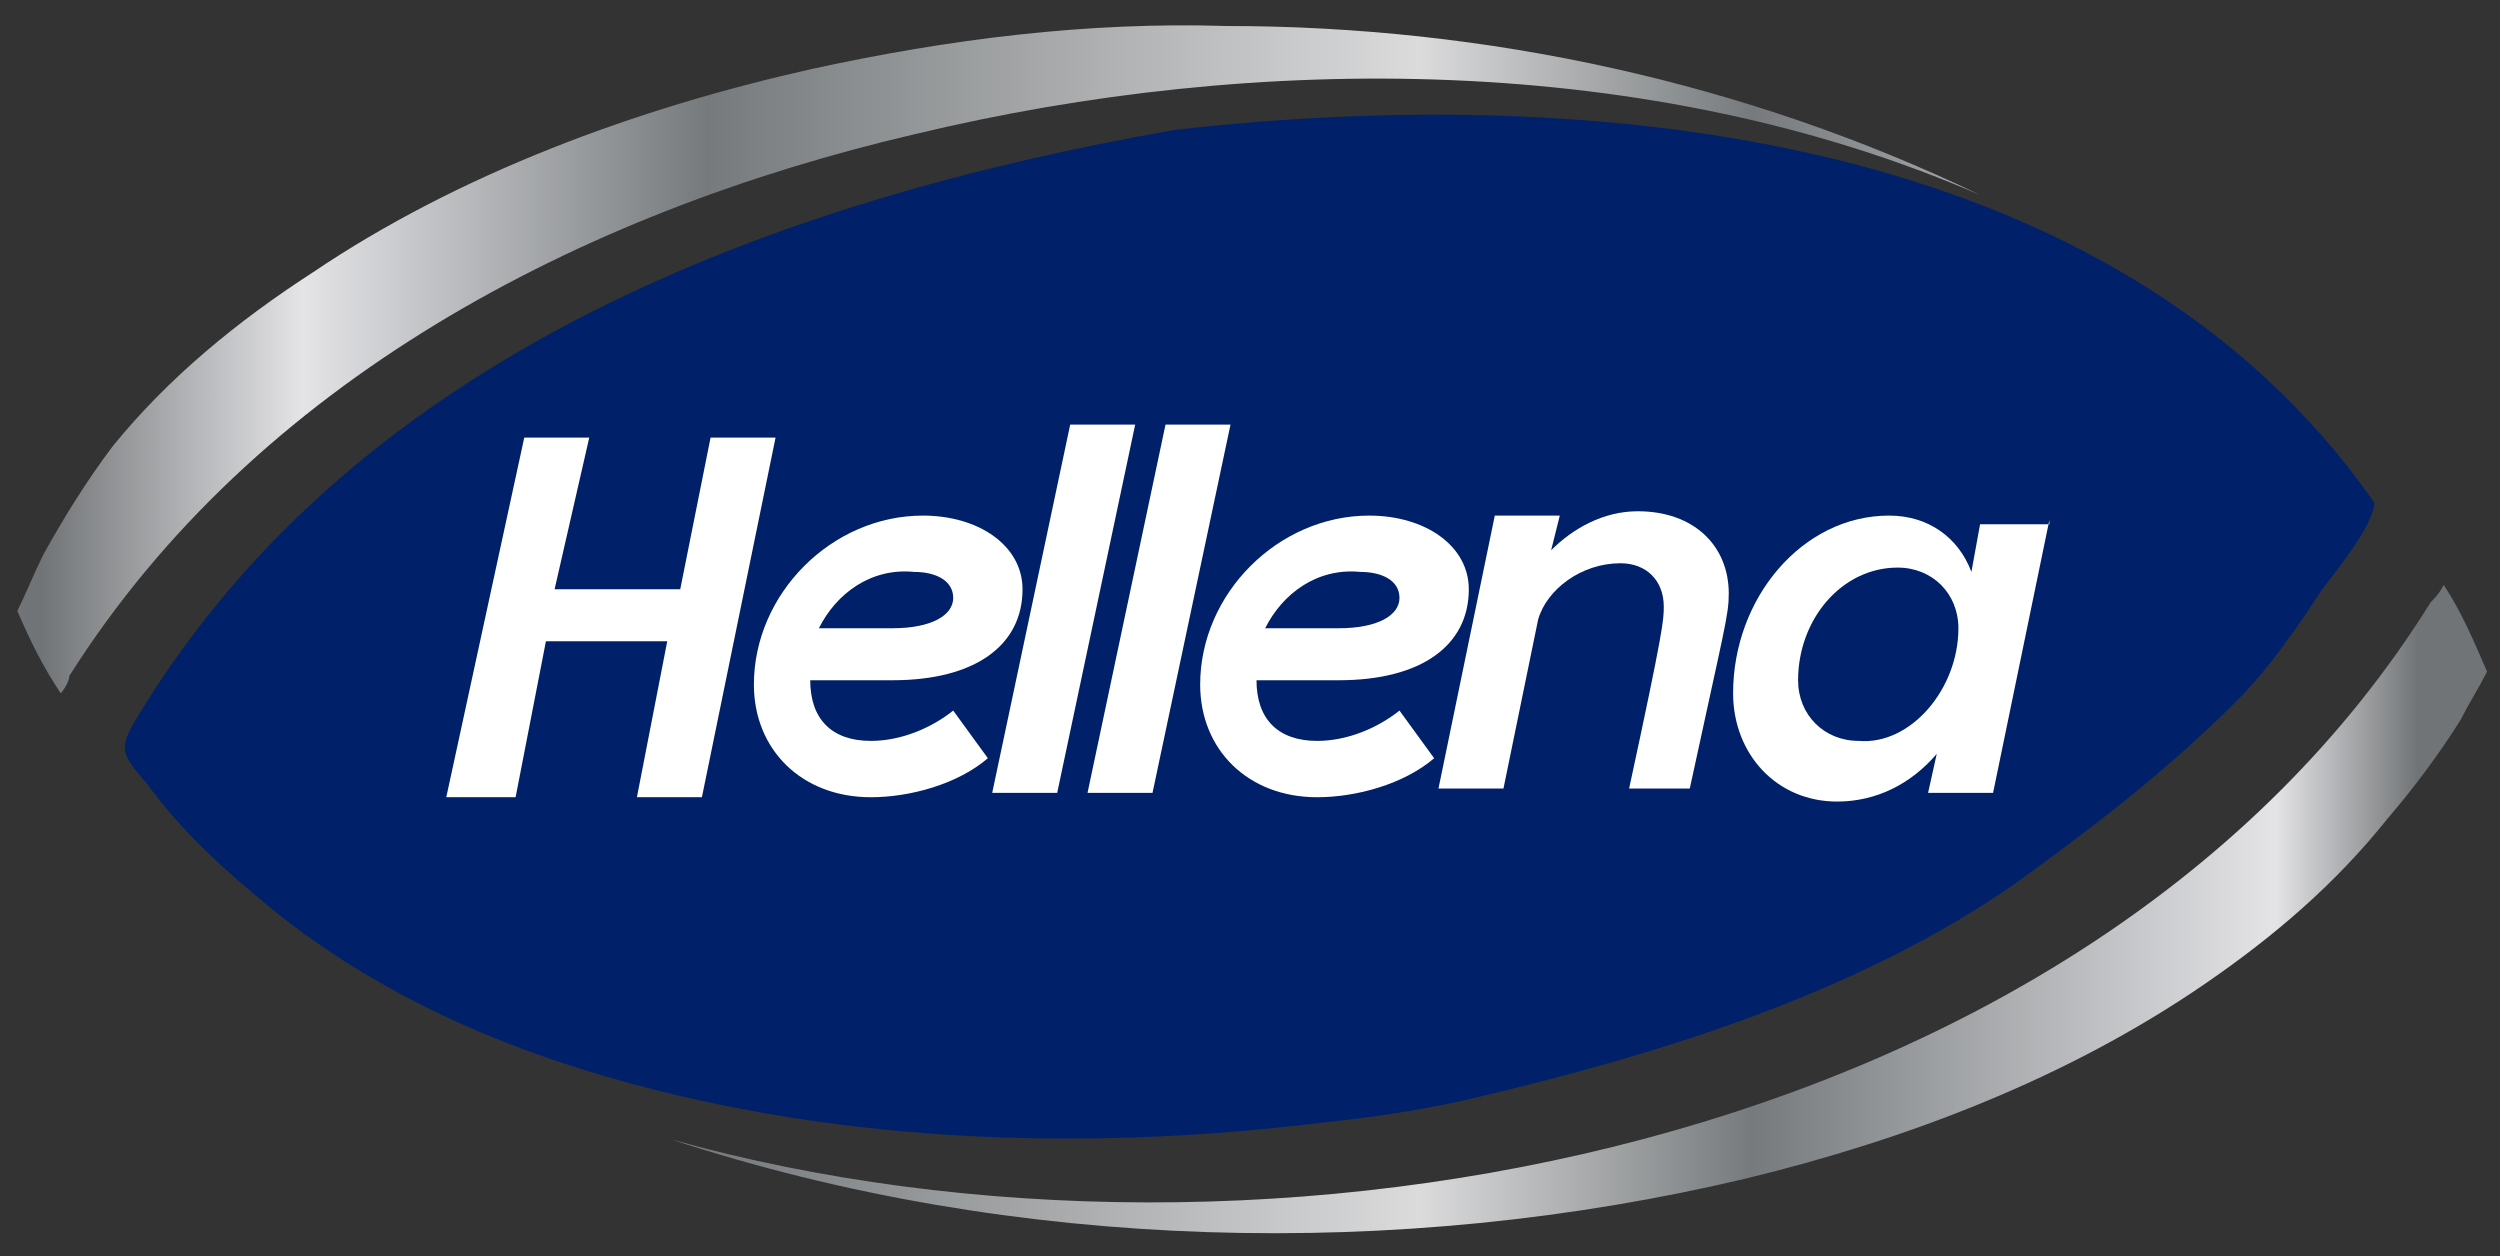
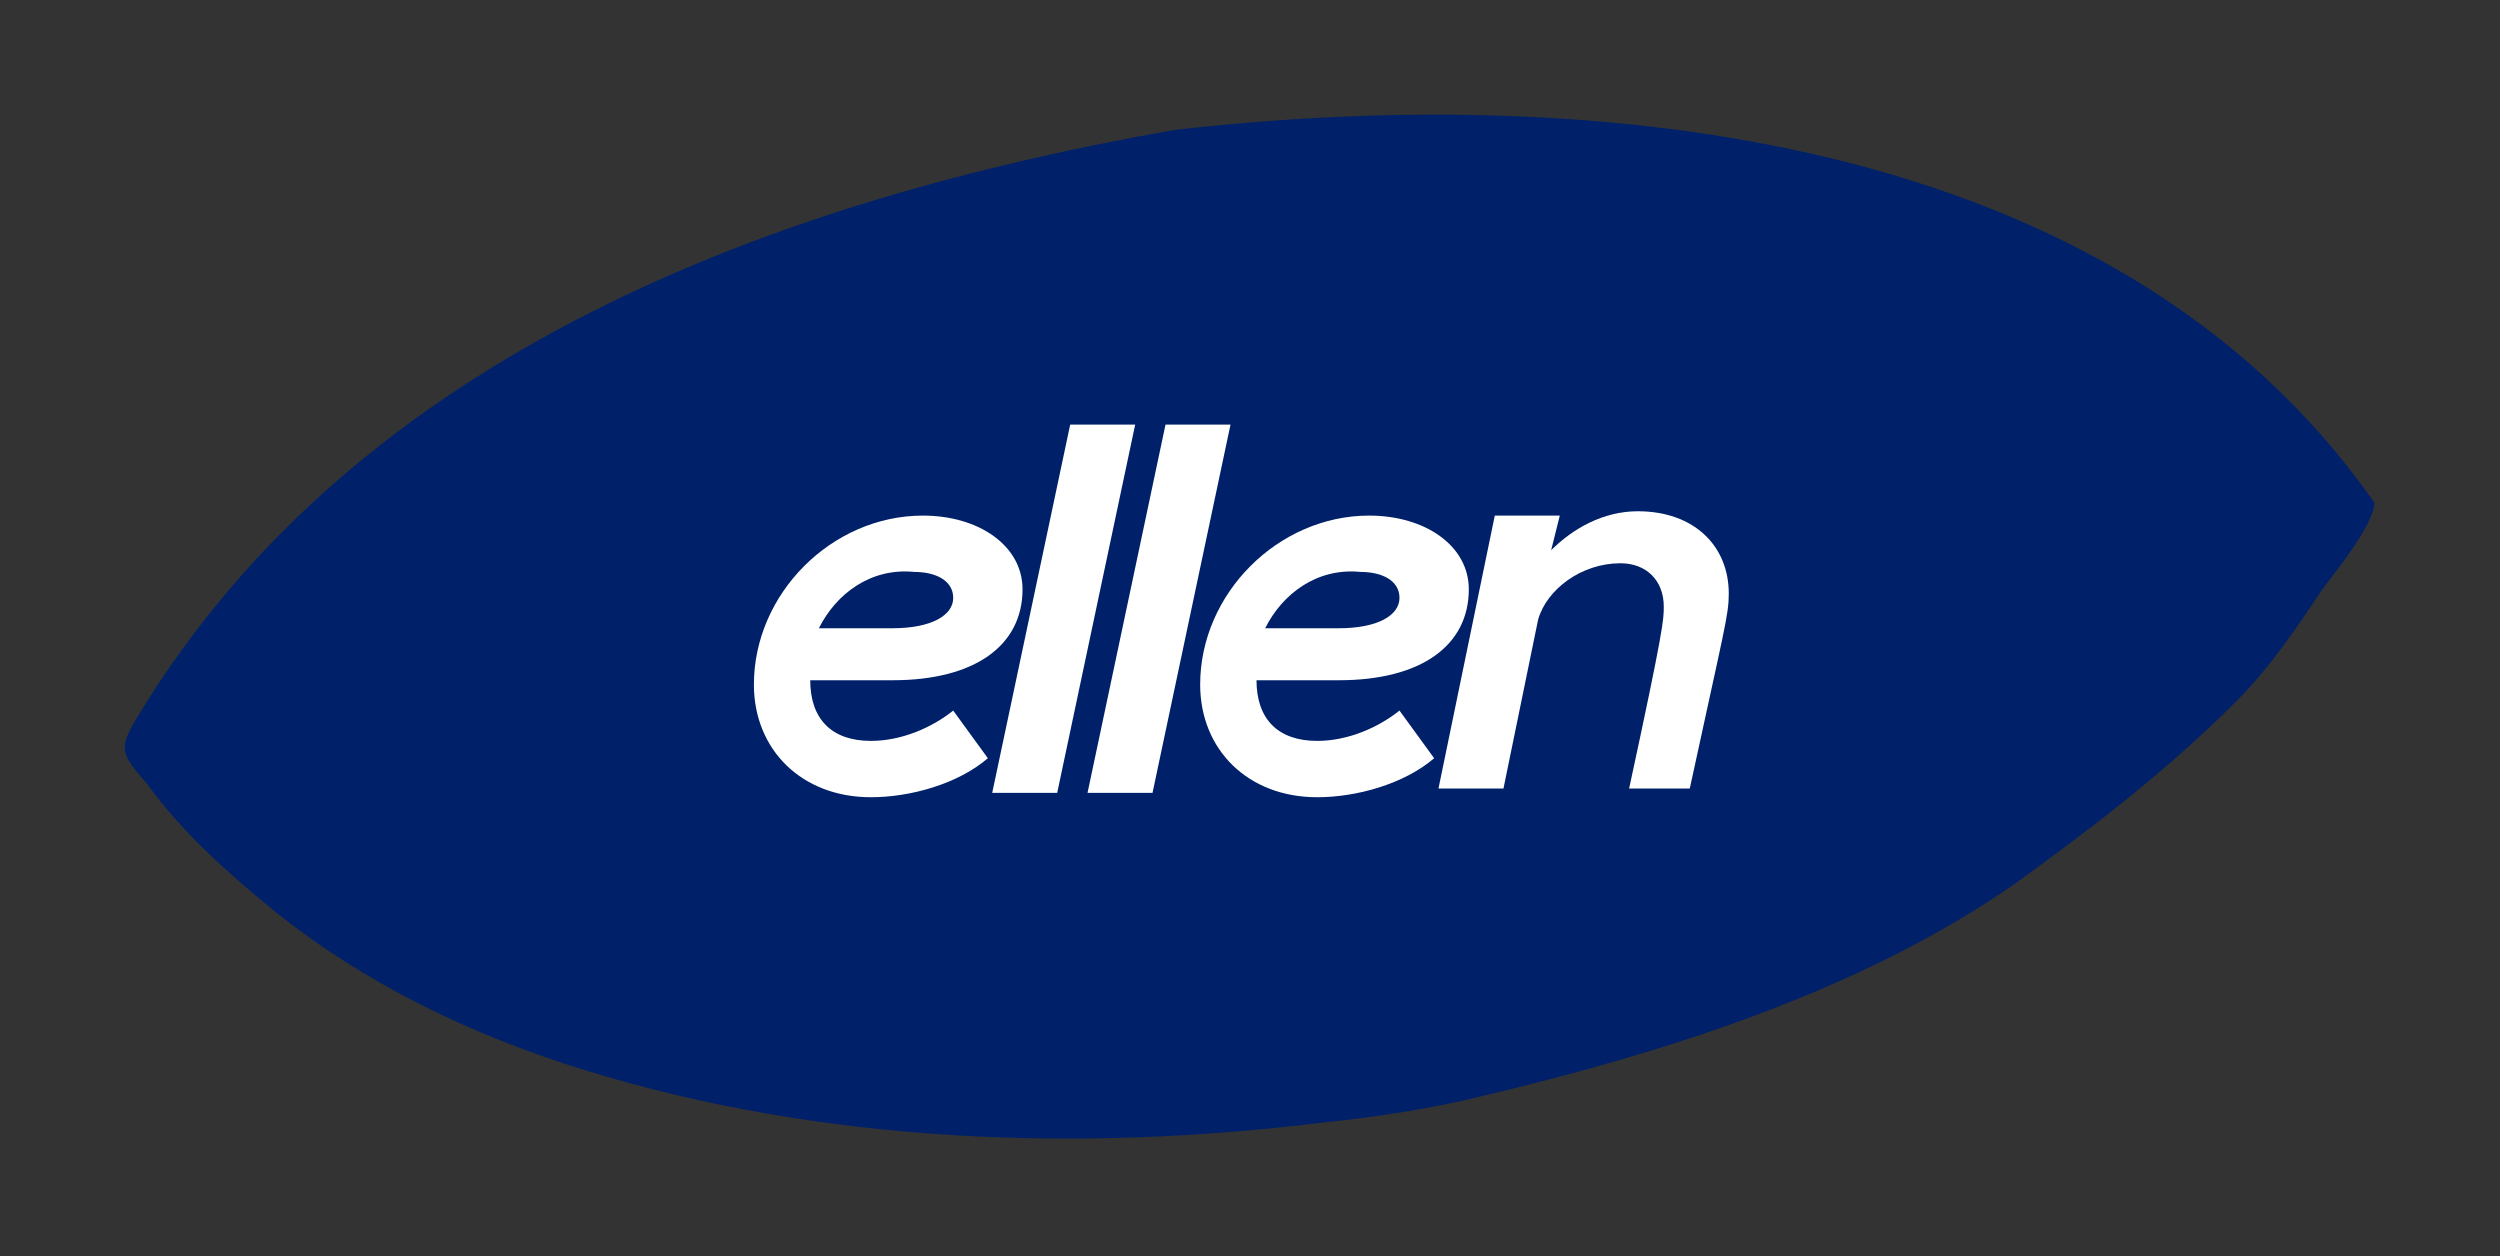
<svg xmlns="http://www.w3.org/2000/svg" xmlns:xlink="http://www.w3.org/1999/xlink" version="1.1" id="Layer_1" x="0px" y="0px" viewBox="0 0 57.7 29" style="enable-background:new 0 0 57.7 29;" xml:space="preserve">
  <rect x="0" y="0" width="57.7" height="29" fill="#333333" stroke="none" />
  <style type="text/css">
	.st0{fill:#002169;}
	.st1{clip-path:url(#SVGID_2_);fill:url(#SVGID_3_);}
	.st2{fill:#FFFFFF;}
</style>
  <g>
    <path class="st0" d="M34.2,25.3c4.2-1,8.7-2.4,12.3-4.9c1.8-1.3,3.5-2.6,5.1-4.2c0.8-0.8,1.4-1.7,2-2.6c0.3-0.4,1.2-1.5,1.2-2   C48.8,3,36.7,1.9,27.1,3C18,4.6,8.3,8.1,3.2,16.5c-0.5,0.8-0.4,0.9,0.2,1.6c0.8,1.1,1.8,2,2.9,2.9c2.1,1.7,4.6,2.9,7.2,3.7   c5.5,1.7,11.5,1.9,17.1,1.2C31.6,25.8,33,25.6,34.2,25.3C34.8,25.1,33.6,25.4,34.2,25.3" />
    <g>
      <defs>
        <path id="SVGID_1_" d="M56.1,13.9c-7.9,12.7-27,16.2-40.6,12.4c7.9,2.6,16.8,2.8,24.8,0.9c3.7-0.9,7.4-2.3,10.6-4.5     c1.6-1.1,3-2.3,4.2-3.8c0.6-0.7,1.2-1.5,1.7-2.3c0.2-0.4,0.4-0.7,0.6-1.1c-0.3-0.7-0.6-1.4-1-2C56.3,13.7,56.2,13.8,56.1,13.9      M18.7,1.6c-4,0.9-8.1,2.4-11.5,4.7c-1.7,1.1-3.3,2.4-4.6,4C2,11.1,1.5,11.9,1,12.8c-0.2,0.4-0.4,0.9-0.6,1.3     c0.3,0.7,0.6,1.3,1,1.9c0.1-0.1,0.2-0.3,0.2-0.4C5.9,8.8,13.4,4.9,21.1,3.1c7.9-1.9,17-1.9,24.6,1.4c-5.4-2.6-11.4-3.9-17.4-3.9     C25.1,0.5,21.9,0.9,18.7,1.6" />
      </defs>
      <clipPath id="SVGID_2_">
        <use xlink:href="#SVGID_1_" style="overflow:visible;" />
      </clipPath>
      <linearGradient id="SVGID_3_" gradientUnits="userSpaceOnUse" x1="-926.281" y1="4582.243" x2="-925.882" y2="4582.243" gradientTransform="matrix(142.565 0 0 -142.565 132055.953 653284)">
        <stop offset="0" style="stop-color:#717476" />
        <stop offset="0.11" style="stop-color:#E4E4E7" />
        <stop offset="0.28" style="stop-color:#767A7C" />
        <stop offset="0.58" style="stop-color:#DBDBDC" />
        <stop offset="0.72" style="stop-color:#767A7C" />
        <stop offset="0.94" style="stop-color:#E4E4E7" />
        <stop offset="1" style="stop-color:#717476" />
      </linearGradient>
-       <rect x="0.4" y="0.5" class="st1" width="57" height="29.7" />
    </g>
    <path class="st2" d="M18.7,15.6v0.1c0,0.9,0.5,1.4,1.4,1.4c0.7,0,1.4-0.3,1.9-0.7l0.8,1.1c-0.7,0.6-1.8,0.9-2.7,0.9   c-1.6,0-2.7-1.1-2.7-2.6c0-2.1,1.8-3.9,3.9-3.9c1.3,0,2.3,0.7,2.3,1.7c0,1.3-1.1,2.1-3,2.1H18.7z M18.9,14.5h1.7   c0.9,0,1.4-0.3,1.4-0.7c0-0.4-0.4-0.6-0.9-0.6C20.1,13.1,19.3,13.7,18.9,14.5" />
    <polygon class="st2" points="24.7,9.8 26.2,9.8 24.4,18.3 22.9,18.3  " />
    <polygon class="st2" points="26.9,9.8 28.4,9.8 26.6,18.3 25.1,18.3  " />
    <path class="st2" d="M29,15.6v0.1c0,0.9,0.5,1.4,1.4,1.4c0.7,0,1.4-0.3,1.9-0.7l0.8,1.1c-0.7,0.6-1.8,0.9-2.7,0.9   c-1.6,0-2.7-1.1-2.7-2.6c0-2.1,1.8-3.9,3.9-3.9c1.3,0,2.3,0.7,2.3,1.7c0,1.3-1.1,2.1-3,2.1H29z M29.2,14.5h1.7   c0.9,0,1.4-0.3,1.4-0.7c0-0.4-0.4-0.6-0.9-0.6C30.4,13.1,29.6,13.7,29.2,14.5" />
    <path class="st2" d="M39.9,13.7c0,0.5-0.1,0.8-0.9,4.5h-1.4c0.8-3.7,0.8-3.9,0.8-4.2c0-0.6-0.4-1-1-1c-0.9,0-1.7,0.6-1.9,1.3   l-0.8,3.9h-1.5l1.3-6.3H36l-0.2,0.8c0.5-0.5,1.2-0.9,2-0.9C39.1,11.8,39.9,12.6,39.9,13.7" />
-     <path class="st2" d="M47.3,12l-1.3,6.3h-1.5l0.2-0.9c-0.6,0.7-1.4,1.1-2.3,1.1c-1.4,0-2.4-1.1-2.4-2.5c0-2.2,1.6-4.1,3.6-4.1   c0.9,0,1.6,0.5,1.9,1.3l0.2-1.1H47.3z M45.2,14.5c0-0.8-0.6-1.4-1.4-1.4c-1.3,0-2.3,1.2-2.3,2.6c0,0.8,0.6,1.4,1.4,1.4   C44.1,17.2,45.2,15.9,45.2,14.5" />
-     <polygon class="st2" points="16.4,10.1 15.7,13.6 12.8,13.6 13.6,10.1 12.1,10.1 10.3,18.4 11.9,18.4 12.6,14.8 15.4,14.8    14.7,18.4 16.2,18.4 17.9,10.1  " />
  </g>
</svg>